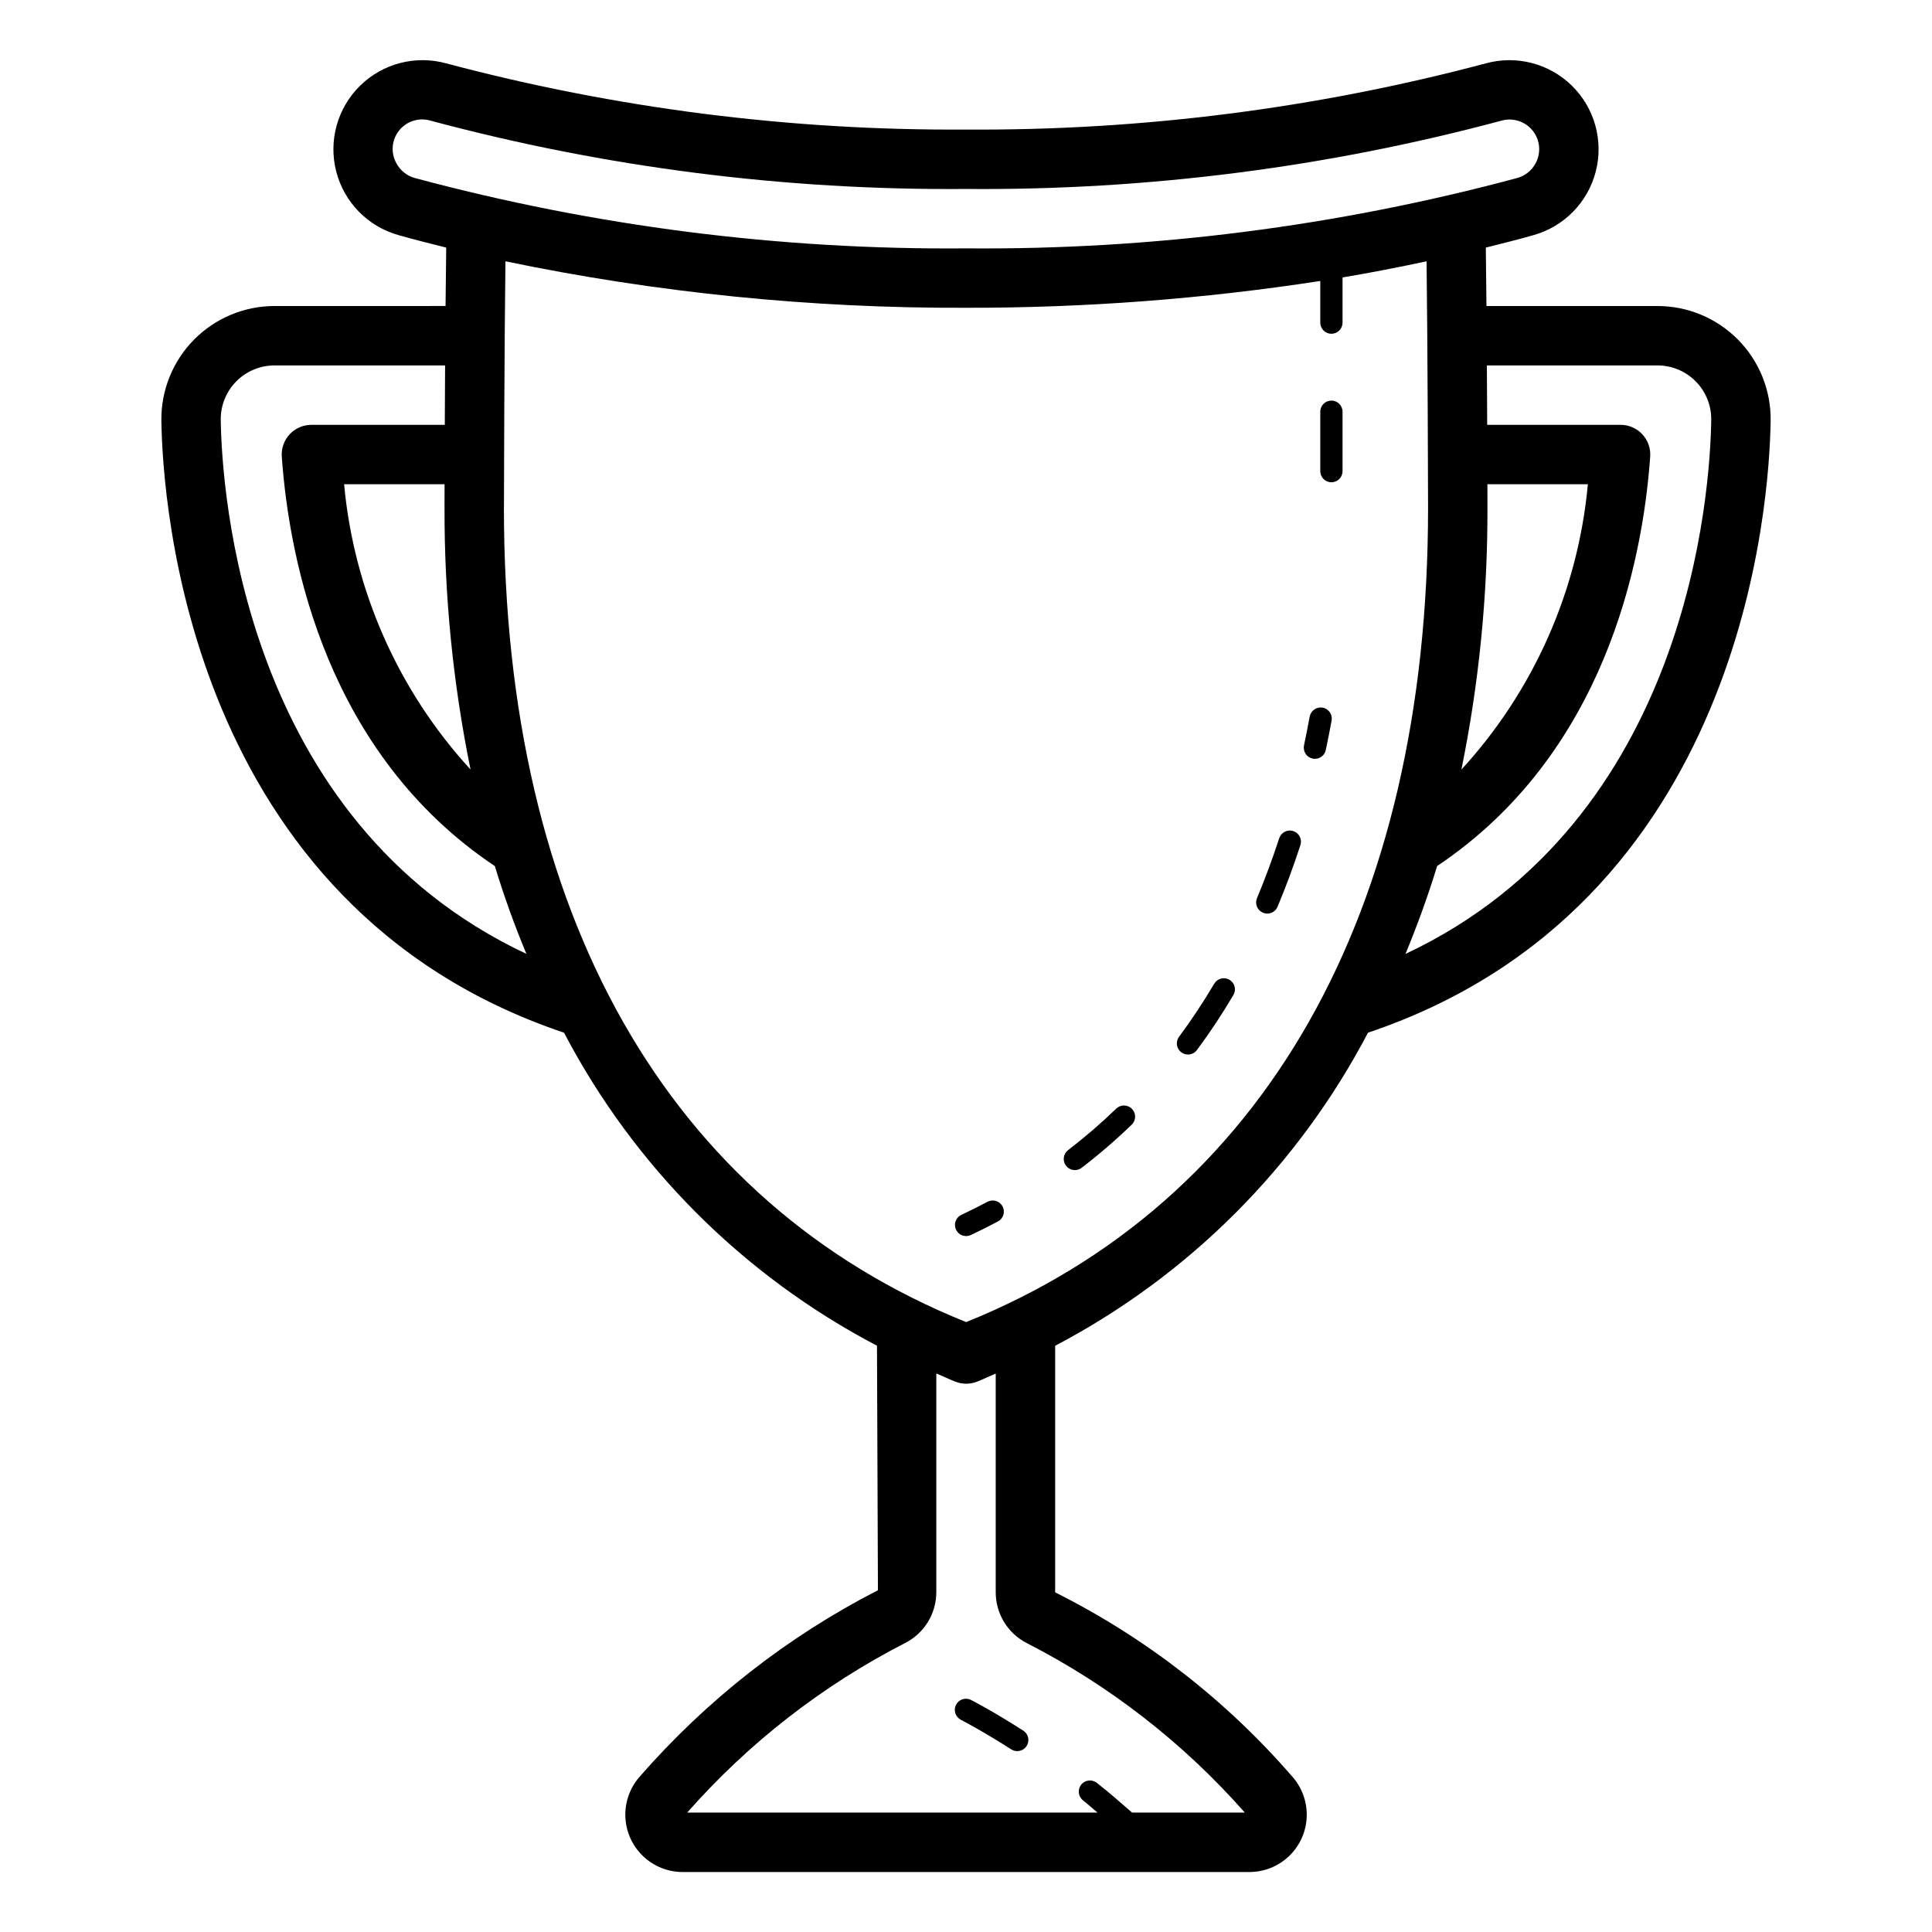
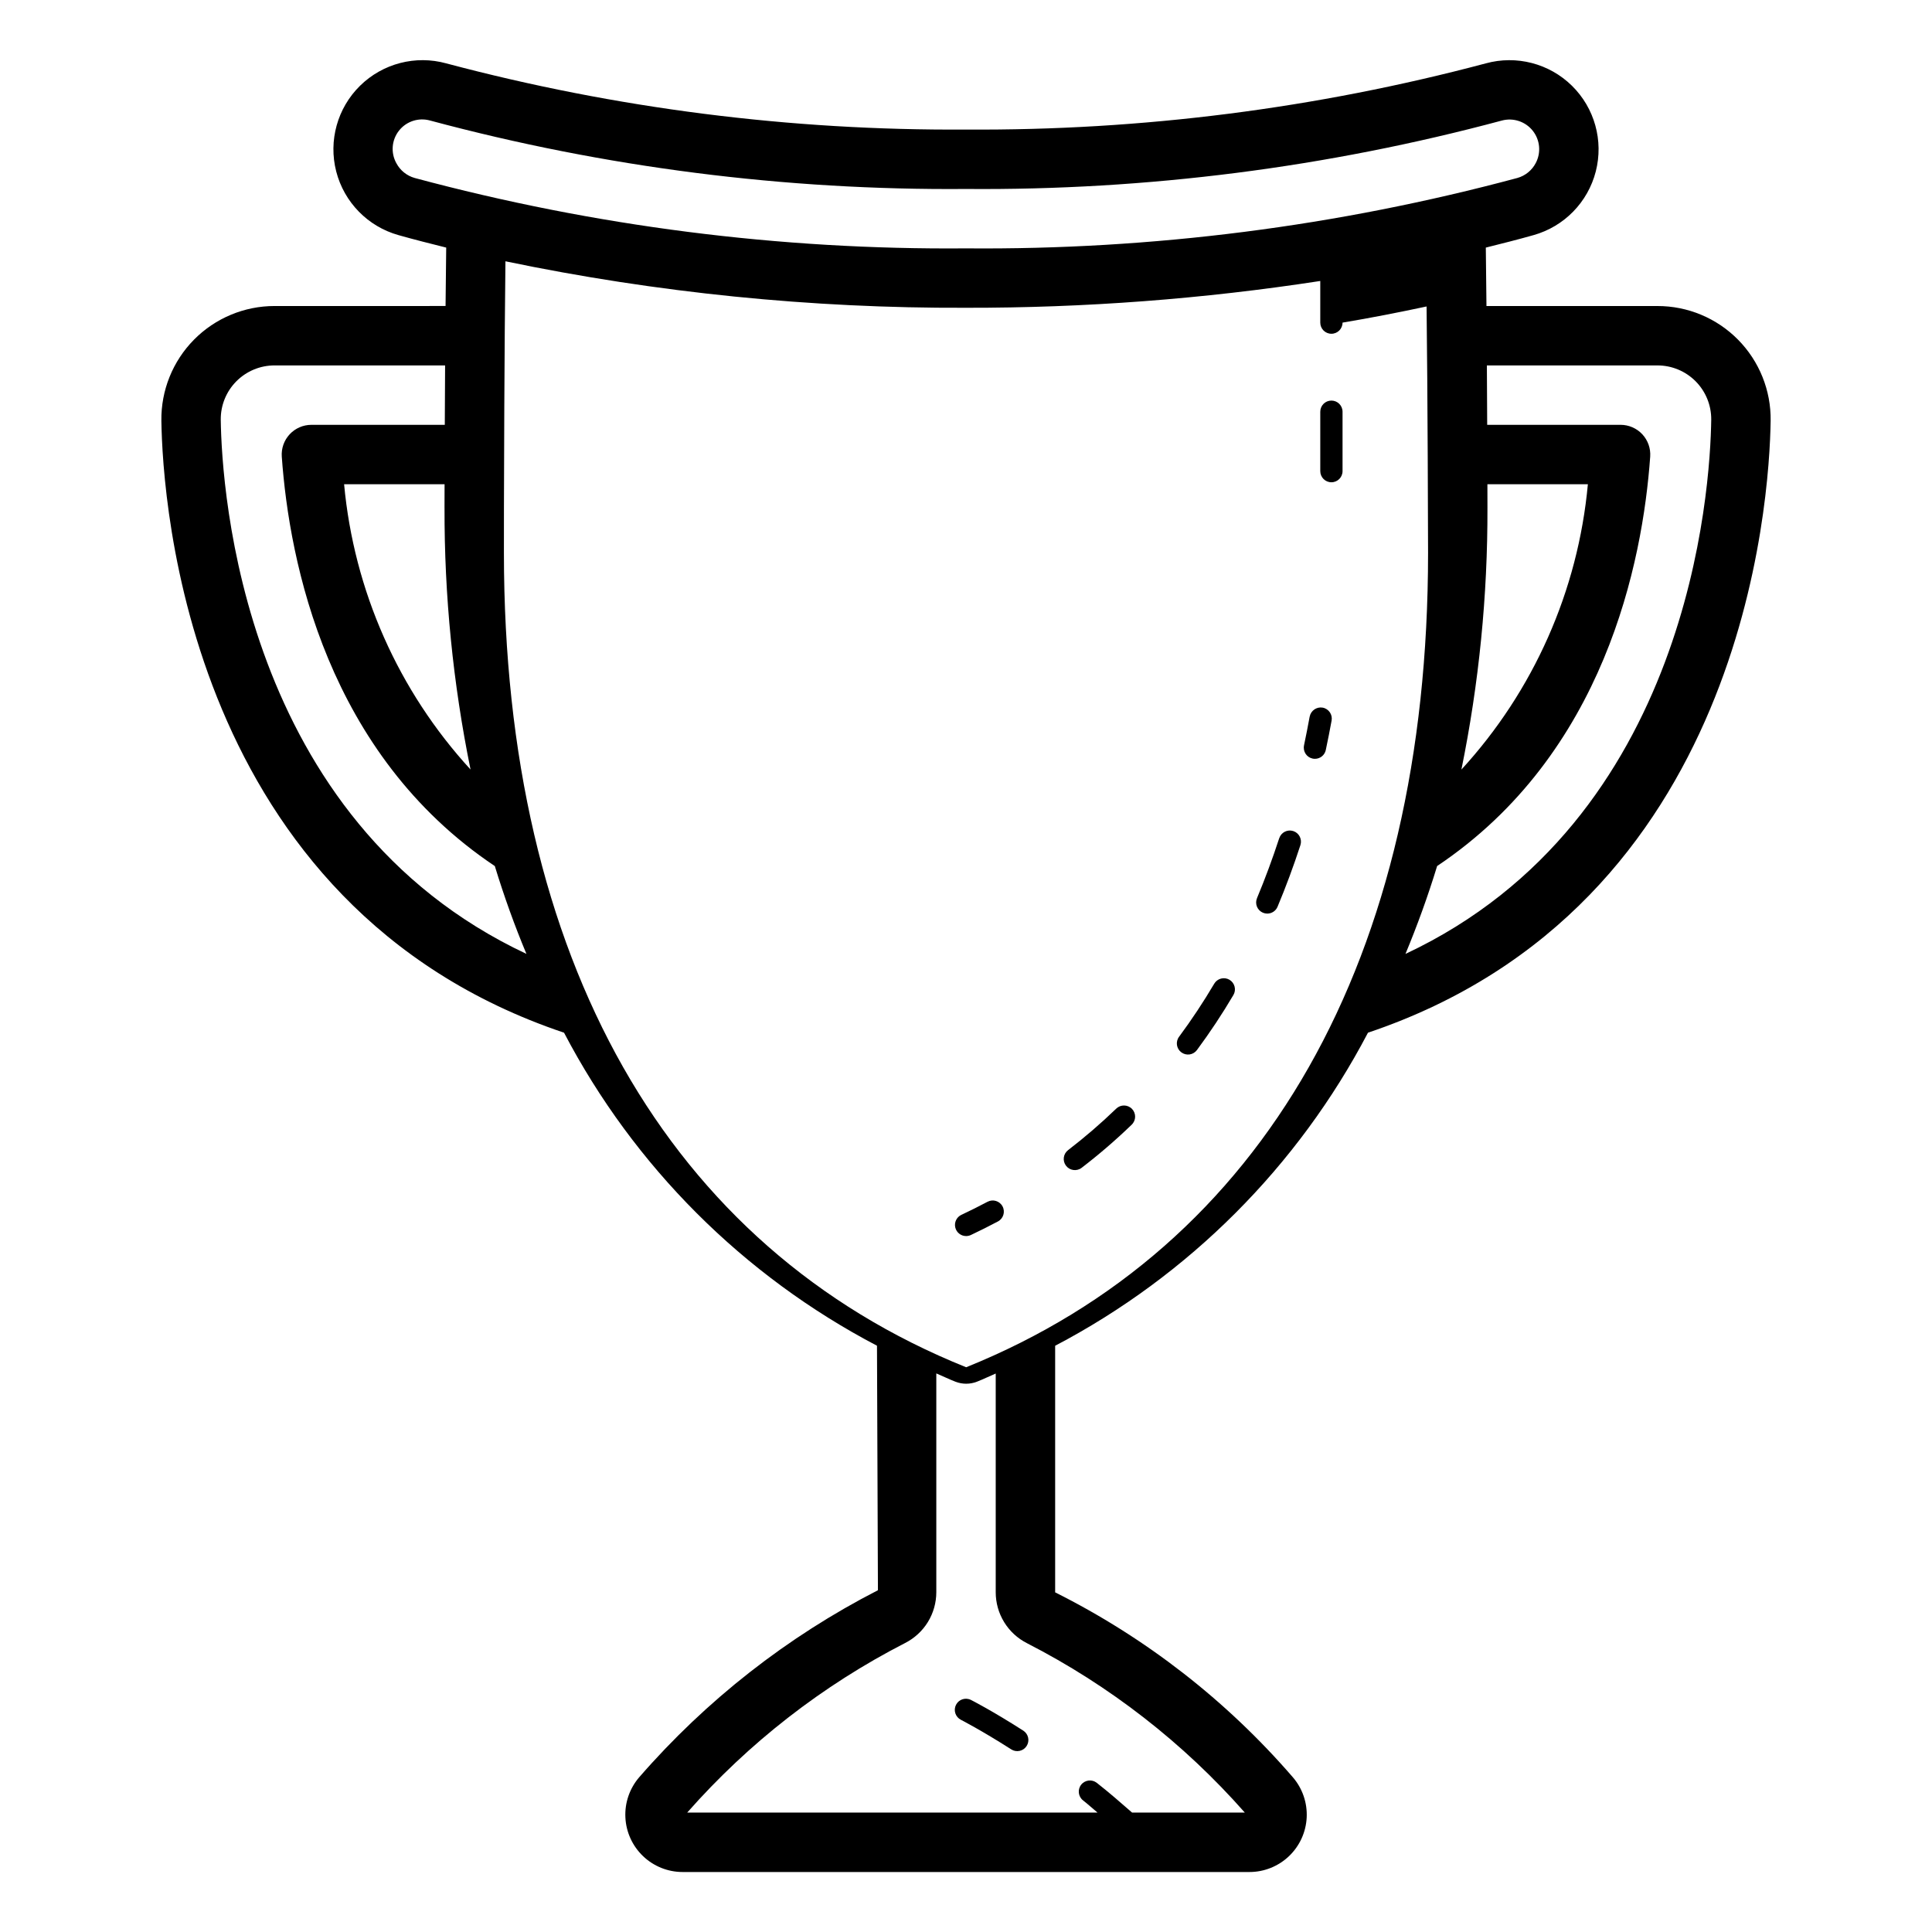
<svg xmlns="http://www.w3.org/2000/svg" fill="#000000" width="800px" height="800px" version="1.1" viewBox="144 144 512 512">
-   <path d="m506.51 417.68c99.762-33.535 106.42-140.88 106.73-162.21 0.105-8.023-3.012-15.754-8.652-21.465-5.641-5.707-13.332-8.918-21.359-8.906h-45.301c-0.051-5.758-0.105-11.094-0.172-15.484 4.258-1.066 8.516-2.133 12.645-3.305 8.113-2.277 14.398-8.703 16.496-16.867 2.098-8.16-0.312-16.82-6.324-22.727-6.012-5.906-14.715-8.16-22.84-5.918-44.926 11.945-91.246 17.84-137.73 17.535-46.488 0.305-92.809-5.59-137.73-17.535-8.125-2.246-16.828 0.008-22.844 5.914s-8.426 14.566-6.328 22.73 8.387 14.59 16.5 16.867c4.129 1.172 8.391 2.238 12.648 3.305-0.066 4.391-0.125 9.727-0.172 15.48l-45.301 0.004c-8.023-0.008-15.719 3.203-21.359 8.91-5.641 5.711-8.758 13.445-8.652 21.469 0.309 21.316 6.961 128.65 106.71 162.2 18.559 35.445 47.492 64.387 82.934 82.953l0.25 64.797c-24.043 12.34-45.512 29.156-63.25 49.547-2.551 2.953-3.867 6.773-3.676 10.668 0.188 3.898 1.867 7.57 4.691 10.266 2.824 2.691 6.574 4.195 10.473 4.195h150.22c3.898 0 7.648-1.504 10.473-4.195 2.824-2.691 4.504-6.363 4.695-10.258 0.188-3.894-1.125-7.715-3.676-10.668-17.562-20.32-38.969-36.969-62.984-48.992v-65.348c35.418-18.59 64.336-47.527 82.898-82.957zm31.668-145.35h26.625c-2.602 28.195-14.375 54.758-33.516 75.617 4.656-22.836 6.969-46.09 6.902-69.398 0-0.668-0.004-2.922-0.012-6.219zm45.047-31.488c3.812-0.008 7.465 1.512 10.148 4.219 2.68 2.707 4.164 6.379 4.121 10.188-0.262 18.316-5.586 106.13-81.031 141.55 3.117-7.5 5.934-15.25 8.391-23.293 44.391-29.691 54.469-80.539 56.465-108.49 0.156-2.18-0.602-4.324-2.09-5.926-1.488-1.598-3.578-2.508-5.762-2.508h-35.348c-0.023-4.938-0.047-10.289-0.082-15.742zm-334.19-53.598c-1.527-2.758-1.246-6.16 0.711-8.633 1.953-2.469 5.203-3.519 8.238-2.668 46.301 12.426 94.074 18.527 142.02 18.137 47.938 0.391 95.711-5.711 142.02-18.137 3.023-0.805 6.234 0.262 8.18 2.715 1.941 2.453 2.242 5.828 0.766 8.586-1.012 1.918-2.769 3.336-4.856 3.922-47.633 12.801-96.785 19.078-146.11 18.656-49.324 0.422-98.477-5.856-146.11-18.656-2.09-0.586-3.844-2.004-4.856-3.922zm19.664 160.69c-19.137-20.859-30.906-47.418-33.508-75.605h26.625c-0.008 3.312-0.016 5.559-0.016 6.219h0.004c-0.066 23.305 2.242 46.551 6.894 69.387zm-66.195-92.68c-0.047-3.812 1.438-7.481 4.117-10.191 2.684-2.707 6.336-4.227 10.148-4.223h45.188c-0.031 5.453-0.059 10.809-0.082 15.742l-35.344 0.004c-2.188-0.004-4.273 0.906-5.766 2.504-1.488 1.602-2.246 3.746-2.09 5.93 1.992 27.926 12.059 78.801 56.457 108.5 2.457 8.031 5.246 15.789 8.375 23.27-75.426-35.426-80.742-123.23-81.004-141.53zm75.047 23.293c0-5.609 0.121-43.914 0.395-65.301h-0.004c40.145 8.348 81.055 12.477 122.06 12.32 31.43 0.047 62.816-2.324 93.883-7.102v11.035c0 1.633 1.32 2.953 2.953 2.953 1.629 0 2.949-1.32 2.949-2.953v-11.973c7.574-1.27 14.98-2.719 22.27-4.281 0.285 22.227 0.395 62.055 0.395 65.301 0 107.45-43.434 183.95-122.41 215.82-79.031-31.766-122.5-108.27-122.5-215.82zm138.61 300.92c21.887 11.211 41.469 26.438 57.727 44.887h-29.871c-3.035-2.656-6.098-5.32-9.352-7.879h-0.004c-1.281-1.008-3.137-0.781-4.141 0.496-1.008 1.281-0.789 3.137 0.492 4.144 1.34 1.051 2.535 2.164 3.844 3.238h-108.74c16.262-18.457 35.844-33.695 57.73-44.926 2.492-1.262 4.586-3.191 6.051-5.57 1.461-2.383 2.234-5.121 2.234-7.914v-57.973c1.715 0.715 3.352 1.535 5.098 2.207 0.902 0.344 1.859 0.523 2.824 0.523 0.969 0 1.93-0.18 2.836-0.531 1.711-0.66 3.309-1.469 4.988-2.168v57.98c0 2.793 0.773 5.531 2.238 7.914 1.461 2.379 3.555 4.309 6.047 5.57zm73.414-237.93c0.539-2.559 1.039-5.106 1.5-7.633h0.004c0.312-1.59 1.836-2.644 3.434-2.375 1.605 0.293 2.668 1.828 2.375 3.434-0.473 2.574-0.984 5.18-1.539 7.789h0.004c-0.285 1.363-1.488 2.344-2.883 2.344-0.207 0-0.414-0.023-0.617-0.062-1.594-0.336-2.609-1.902-2.273-3.496zm-12.461 40.488c2.133-5.106 4.117-10.453 5.891-15.891l0.004 0.004c0.508-1.551 2.172-2.398 3.723-1.895 1.547 0.508 2.394 2.172 1.891 3.723-1.82 5.59-3.863 11.086-6.062 16.336-0.457 1.098-1.531 1.812-2.723 1.812-0.391 0-0.777-0.078-1.141-0.23-0.719-0.301-1.293-0.879-1.59-1.602-0.297-0.723-0.293-1.535 0.012-2.258zm-20.047 40.859c-1.309-0.969-1.582-2.816-0.609-4.125 3.348-4.519 6.457-9.211 9.316-14.055 0.395-0.676 1.043-1.172 1.805-1.367 0.758-0.199 1.566-0.086 2.242 0.312 0.676 0.398 1.164 1.051 1.359 1.812 0.195 0.762 0.078 1.566-0.324 2.242-2.961 5.023-6.188 9.887-9.656 14.574-0.469 0.629-1.164 1.047-1.941 1.16-0.773 0.113-1.562-0.086-2.191-0.555zm-30.559 30.051c-0.477-0.621-0.688-1.406-0.586-2.184 0.102-0.777 0.512-1.48 1.133-1.957 4.457-3.422 8.715-7.094 12.758-10.996 1.172-1.133 3.039-1.102 4.176 0.07 1.133 1.172 1.102 3.039-0.07 4.176-4.203 4.059-8.637 7.879-13.273 11.438-1.293 0.988-3.144 0.746-4.137-0.547zm-25.227 18.359c-0.391 0.18-0.816 0.273-1.25 0.277-1.383 0-2.582-0.961-2.883-2.312-0.301-1.348 0.375-2.727 1.629-3.316 2.367-1.105 4.676-2.269 6.926-3.461v0.004c1.438-0.766 3.223-0.215 3.984 1.223 0.762 1.441 0.215 3.227-1.227 3.988-2.336 1.238-4.727 2.445-7.18 3.598zm0.035 123.21c0.227 0.109 5.625 2.859 13.848 8.125h0.004c0.66 0.422 1.125 1.09 1.297 1.855 0.168 0.766 0.023 1.566-0.398 2.227s-1.09 1.125-1.855 1.289c-0.77 0.168-1.57 0.023-2.227-0.402-7.953-5.082-13.285-7.805-13.336-7.832l-0.004-0.004c-0.695-0.352-1.223-0.969-1.469-1.715-0.242-0.742-0.18-1.551 0.176-2.25 0.738-1.453 2.512-2.031 3.965-1.293zm92.57-325.65v-15.742c0-1.629 1.32-2.953 2.953-2.953 1.629 0 2.949 1.324 2.949 2.953v15.742c0 1.633-1.32 2.953-2.949 2.953-1.633 0-2.953-1.32-2.953-2.953z" />
+   <path d="m506.51 417.68c99.762-33.535 106.42-140.88 106.73-162.21 0.105-8.023-3.012-15.754-8.652-21.465-5.641-5.707-13.332-8.918-21.359-8.906h-45.301c-0.051-5.758-0.105-11.094-0.172-15.484 4.258-1.066 8.516-2.133 12.645-3.305 8.113-2.277 14.398-8.703 16.496-16.867 2.098-8.16-0.312-16.82-6.324-22.727-6.012-5.906-14.715-8.16-22.84-5.918-44.926 11.945-91.246 17.84-137.73 17.535-46.488 0.305-92.809-5.59-137.73-17.535-8.125-2.246-16.828 0.008-22.844 5.914s-8.426 14.566-6.328 22.73 8.387 14.59 16.5 16.867c4.129 1.172 8.391 2.238 12.648 3.305-0.066 4.391-0.125 9.727-0.172 15.48l-45.301 0.004c-8.023-0.008-15.719 3.203-21.359 8.91-5.641 5.711-8.758 13.445-8.652 21.469 0.309 21.316 6.961 128.65 106.71 162.2 18.559 35.445 47.492 64.387 82.934 82.953l0.25 64.797c-24.043 12.34-45.512 29.156-63.25 49.547-2.551 2.953-3.867 6.773-3.676 10.668 0.188 3.898 1.867 7.57 4.691 10.266 2.824 2.691 6.574 4.195 10.473 4.195h150.22c3.898 0 7.648-1.504 10.473-4.195 2.824-2.691 4.504-6.363 4.695-10.258 0.188-3.894-1.125-7.715-3.676-10.668-17.562-20.32-38.969-36.969-62.984-48.992v-65.348c35.418-18.59 64.336-47.527 82.898-82.957zm31.668-145.35h26.625c-2.602 28.195-14.375 54.758-33.516 75.617 4.656-22.836 6.969-46.09 6.902-69.398 0-0.668-0.004-2.922-0.012-6.219zm45.047-31.488c3.812-0.008 7.465 1.512 10.148 4.219 2.68 2.707 4.164 6.379 4.121 10.188-0.262 18.316-5.586 106.13-81.031 141.55 3.117-7.5 5.934-15.25 8.391-23.293 44.391-29.691 54.469-80.539 56.465-108.49 0.156-2.18-0.602-4.324-2.09-5.926-1.488-1.598-3.578-2.508-5.762-2.508h-35.348c-0.023-4.938-0.047-10.289-0.082-15.742zm-334.19-53.598c-1.527-2.758-1.246-6.16 0.711-8.633 1.953-2.469 5.203-3.519 8.238-2.668 46.301 12.426 94.074 18.527 142.02 18.137 47.938 0.391 95.711-5.711 142.02-18.137 3.023-0.805 6.234 0.262 8.18 2.715 1.941 2.453 2.242 5.828 0.766 8.586-1.012 1.918-2.769 3.336-4.856 3.922-47.633 12.801-96.785 19.078-146.11 18.656-49.324 0.422-98.477-5.856-146.11-18.656-2.09-0.586-3.844-2.004-4.856-3.922zm19.664 160.69c-19.137-20.859-30.906-47.418-33.508-75.605h26.625c-0.008 3.312-0.016 5.559-0.016 6.219h0.004c-0.066 23.305 2.242 46.551 6.894 69.387zm-66.195-92.68c-0.047-3.812 1.438-7.481 4.117-10.191 2.684-2.707 6.336-4.227 10.148-4.223h45.188c-0.031 5.453-0.059 10.809-0.082 15.742l-35.344 0.004c-2.188-0.004-4.273 0.906-5.766 2.504-1.488 1.602-2.246 3.746-2.09 5.93 1.992 27.926 12.059 78.801 56.457 108.5 2.457 8.031 5.246 15.789 8.375 23.27-75.426-35.426-80.742-123.23-81.004-141.53zm75.047 23.293c0-5.609 0.121-43.914 0.395-65.301h-0.004c40.145 8.348 81.055 12.477 122.06 12.32 31.43 0.047 62.816-2.324 93.883-7.102v11.035c0 1.633 1.32 2.953 2.953 2.953 1.629 0 2.949-1.32 2.949-2.953c7.574-1.27 14.98-2.719 22.27-4.281 0.285 22.227 0.395 62.055 0.395 65.301 0 107.45-43.434 183.95-122.41 215.82-79.031-31.766-122.5-108.27-122.5-215.82zm138.61 300.92c21.887 11.211 41.469 26.438 57.727 44.887h-29.871c-3.035-2.656-6.098-5.32-9.352-7.879h-0.004c-1.281-1.008-3.137-0.781-4.141 0.496-1.008 1.281-0.789 3.137 0.492 4.144 1.34 1.051 2.535 2.164 3.844 3.238h-108.74c16.262-18.457 35.844-33.695 57.73-44.926 2.492-1.262 4.586-3.191 6.051-5.57 1.461-2.383 2.234-5.121 2.234-7.914v-57.973c1.715 0.715 3.352 1.535 5.098 2.207 0.902 0.344 1.859 0.523 2.824 0.523 0.969 0 1.93-0.18 2.836-0.531 1.711-0.66 3.309-1.469 4.988-2.168v57.98c0 2.793 0.773 5.531 2.238 7.914 1.461 2.379 3.555 4.309 6.047 5.57zm73.414-237.93c0.539-2.559 1.039-5.106 1.5-7.633h0.004c0.312-1.59 1.836-2.644 3.434-2.375 1.605 0.293 2.668 1.828 2.375 3.434-0.473 2.574-0.984 5.18-1.539 7.789h0.004c-0.285 1.363-1.488 2.344-2.883 2.344-0.207 0-0.414-0.023-0.617-0.062-1.594-0.336-2.609-1.902-2.273-3.496zm-12.461 40.488c2.133-5.106 4.117-10.453 5.891-15.891l0.004 0.004c0.508-1.551 2.172-2.398 3.723-1.895 1.547 0.508 2.394 2.172 1.891 3.723-1.82 5.59-3.863 11.086-6.062 16.336-0.457 1.098-1.531 1.812-2.723 1.812-0.391 0-0.777-0.078-1.141-0.23-0.719-0.301-1.293-0.879-1.59-1.602-0.297-0.723-0.293-1.535 0.012-2.258zm-20.047 40.859c-1.309-0.969-1.582-2.816-0.609-4.125 3.348-4.519 6.457-9.211 9.316-14.055 0.395-0.676 1.043-1.172 1.805-1.367 0.758-0.199 1.566-0.086 2.242 0.312 0.676 0.398 1.164 1.051 1.359 1.812 0.195 0.762 0.078 1.566-0.324 2.242-2.961 5.023-6.188 9.887-9.656 14.574-0.469 0.629-1.164 1.047-1.941 1.16-0.773 0.113-1.562-0.086-2.191-0.555zm-30.559 30.051c-0.477-0.621-0.688-1.406-0.586-2.184 0.102-0.777 0.512-1.48 1.133-1.957 4.457-3.422 8.715-7.094 12.758-10.996 1.172-1.133 3.039-1.102 4.176 0.07 1.133 1.172 1.102 3.039-0.07 4.176-4.203 4.059-8.637 7.879-13.273 11.438-1.293 0.988-3.144 0.746-4.137-0.547zm-25.227 18.359c-0.391 0.18-0.816 0.273-1.25 0.277-1.383 0-2.582-0.961-2.883-2.312-0.301-1.348 0.375-2.727 1.629-3.316 2.367-1.105 4.676-2.269 6.926-3.461v0.004c1.438-0.766 3.223-0.215 3.984 1.223 0.762 1.441 0.215 3.227-1.227 3.988-2.336 1.238-4.727 2.445-7.18 3.598zm0.035 123.21c0.227 0.109 5.625 2.859 13.848 8.125h0.004c0.66 0.422 1.125 1.09 1.297 1.855 0.168 0.766 0.023 1.566-0.398 2.227s-1.09 1.125-1.855 1.289c-0.77 0.168-1.57 0.023-2.227-0.402-7.953-5.082-13.285-7.805-13.336-7.832l-0.004-0.004c-0.695-0.352-1.223-0.969-1.469-1.715-0.242-0.742-0.18-1.551 0.176-2.25 0.738-1.453 2.512-2.031 3.965-1.293zm92.57-325.65v-15.742c0-1.629 1.32-2.953 2.953-2.953 1.629 0 2.949 1.324 2.949 2.953v15.742c0 1.633-1.32 2.953-2.949 2.953-1.633 0-2.953-1.32-2.953-2.953z" />
</svg>